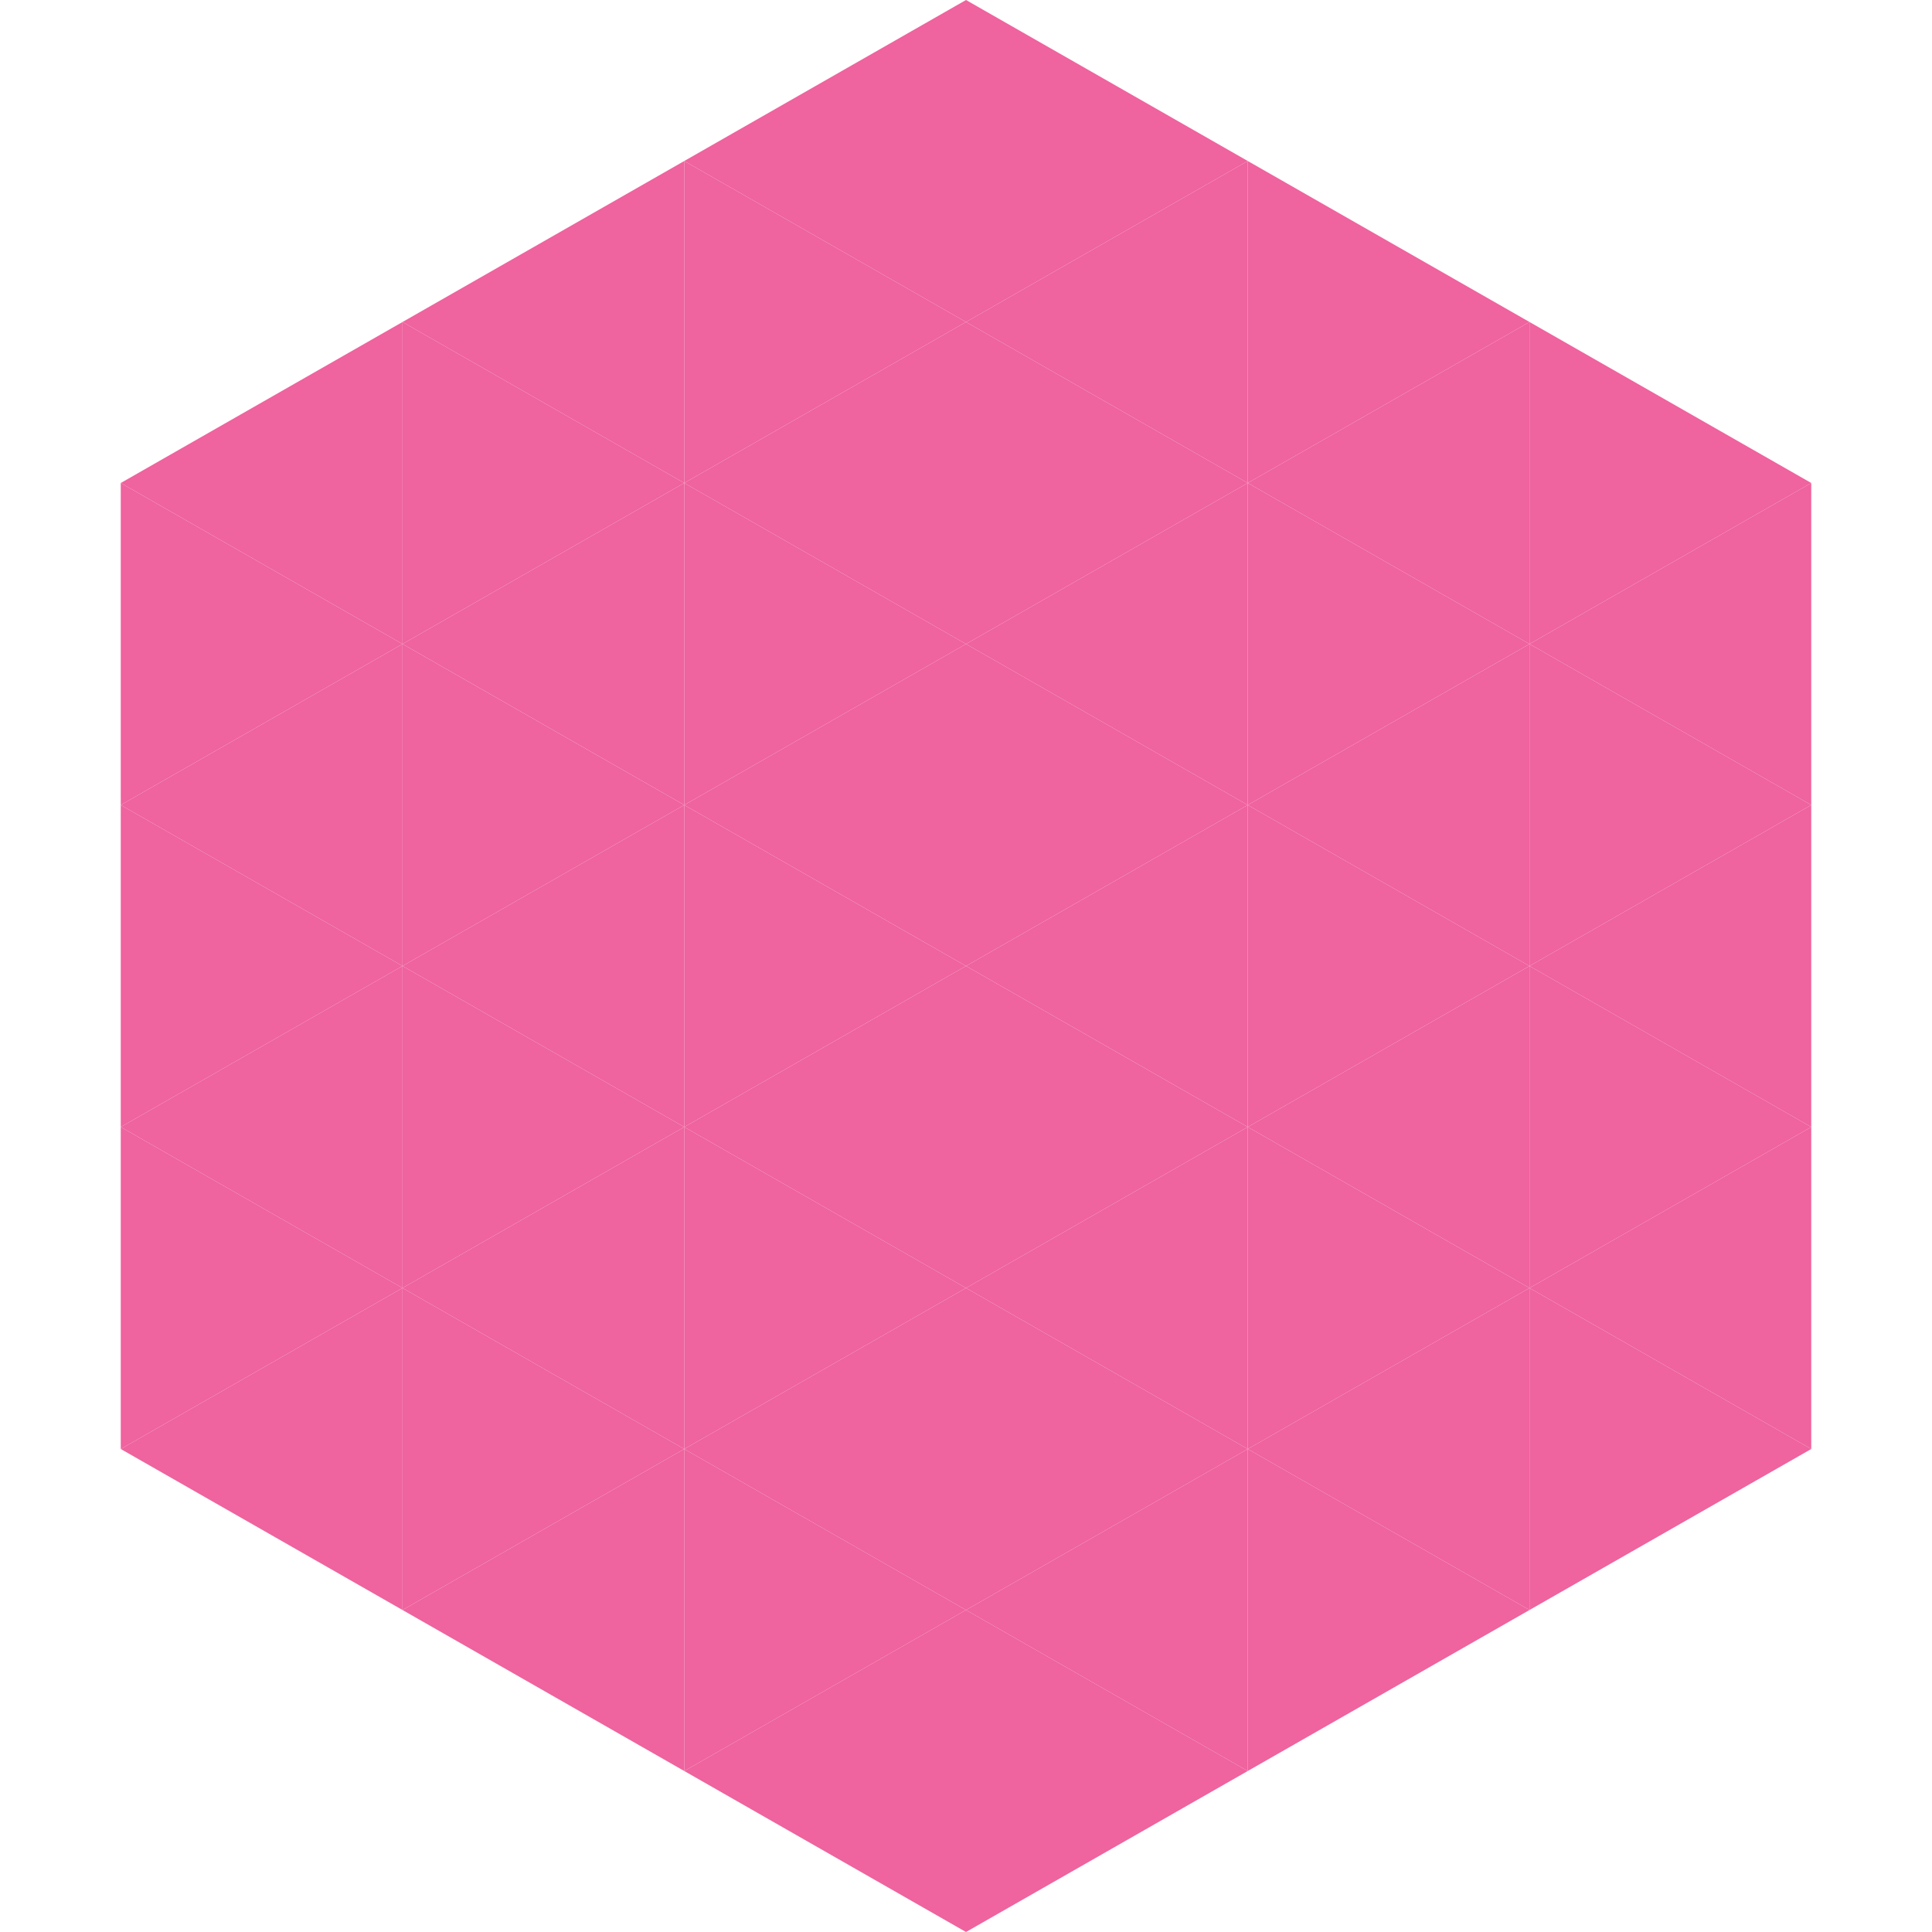
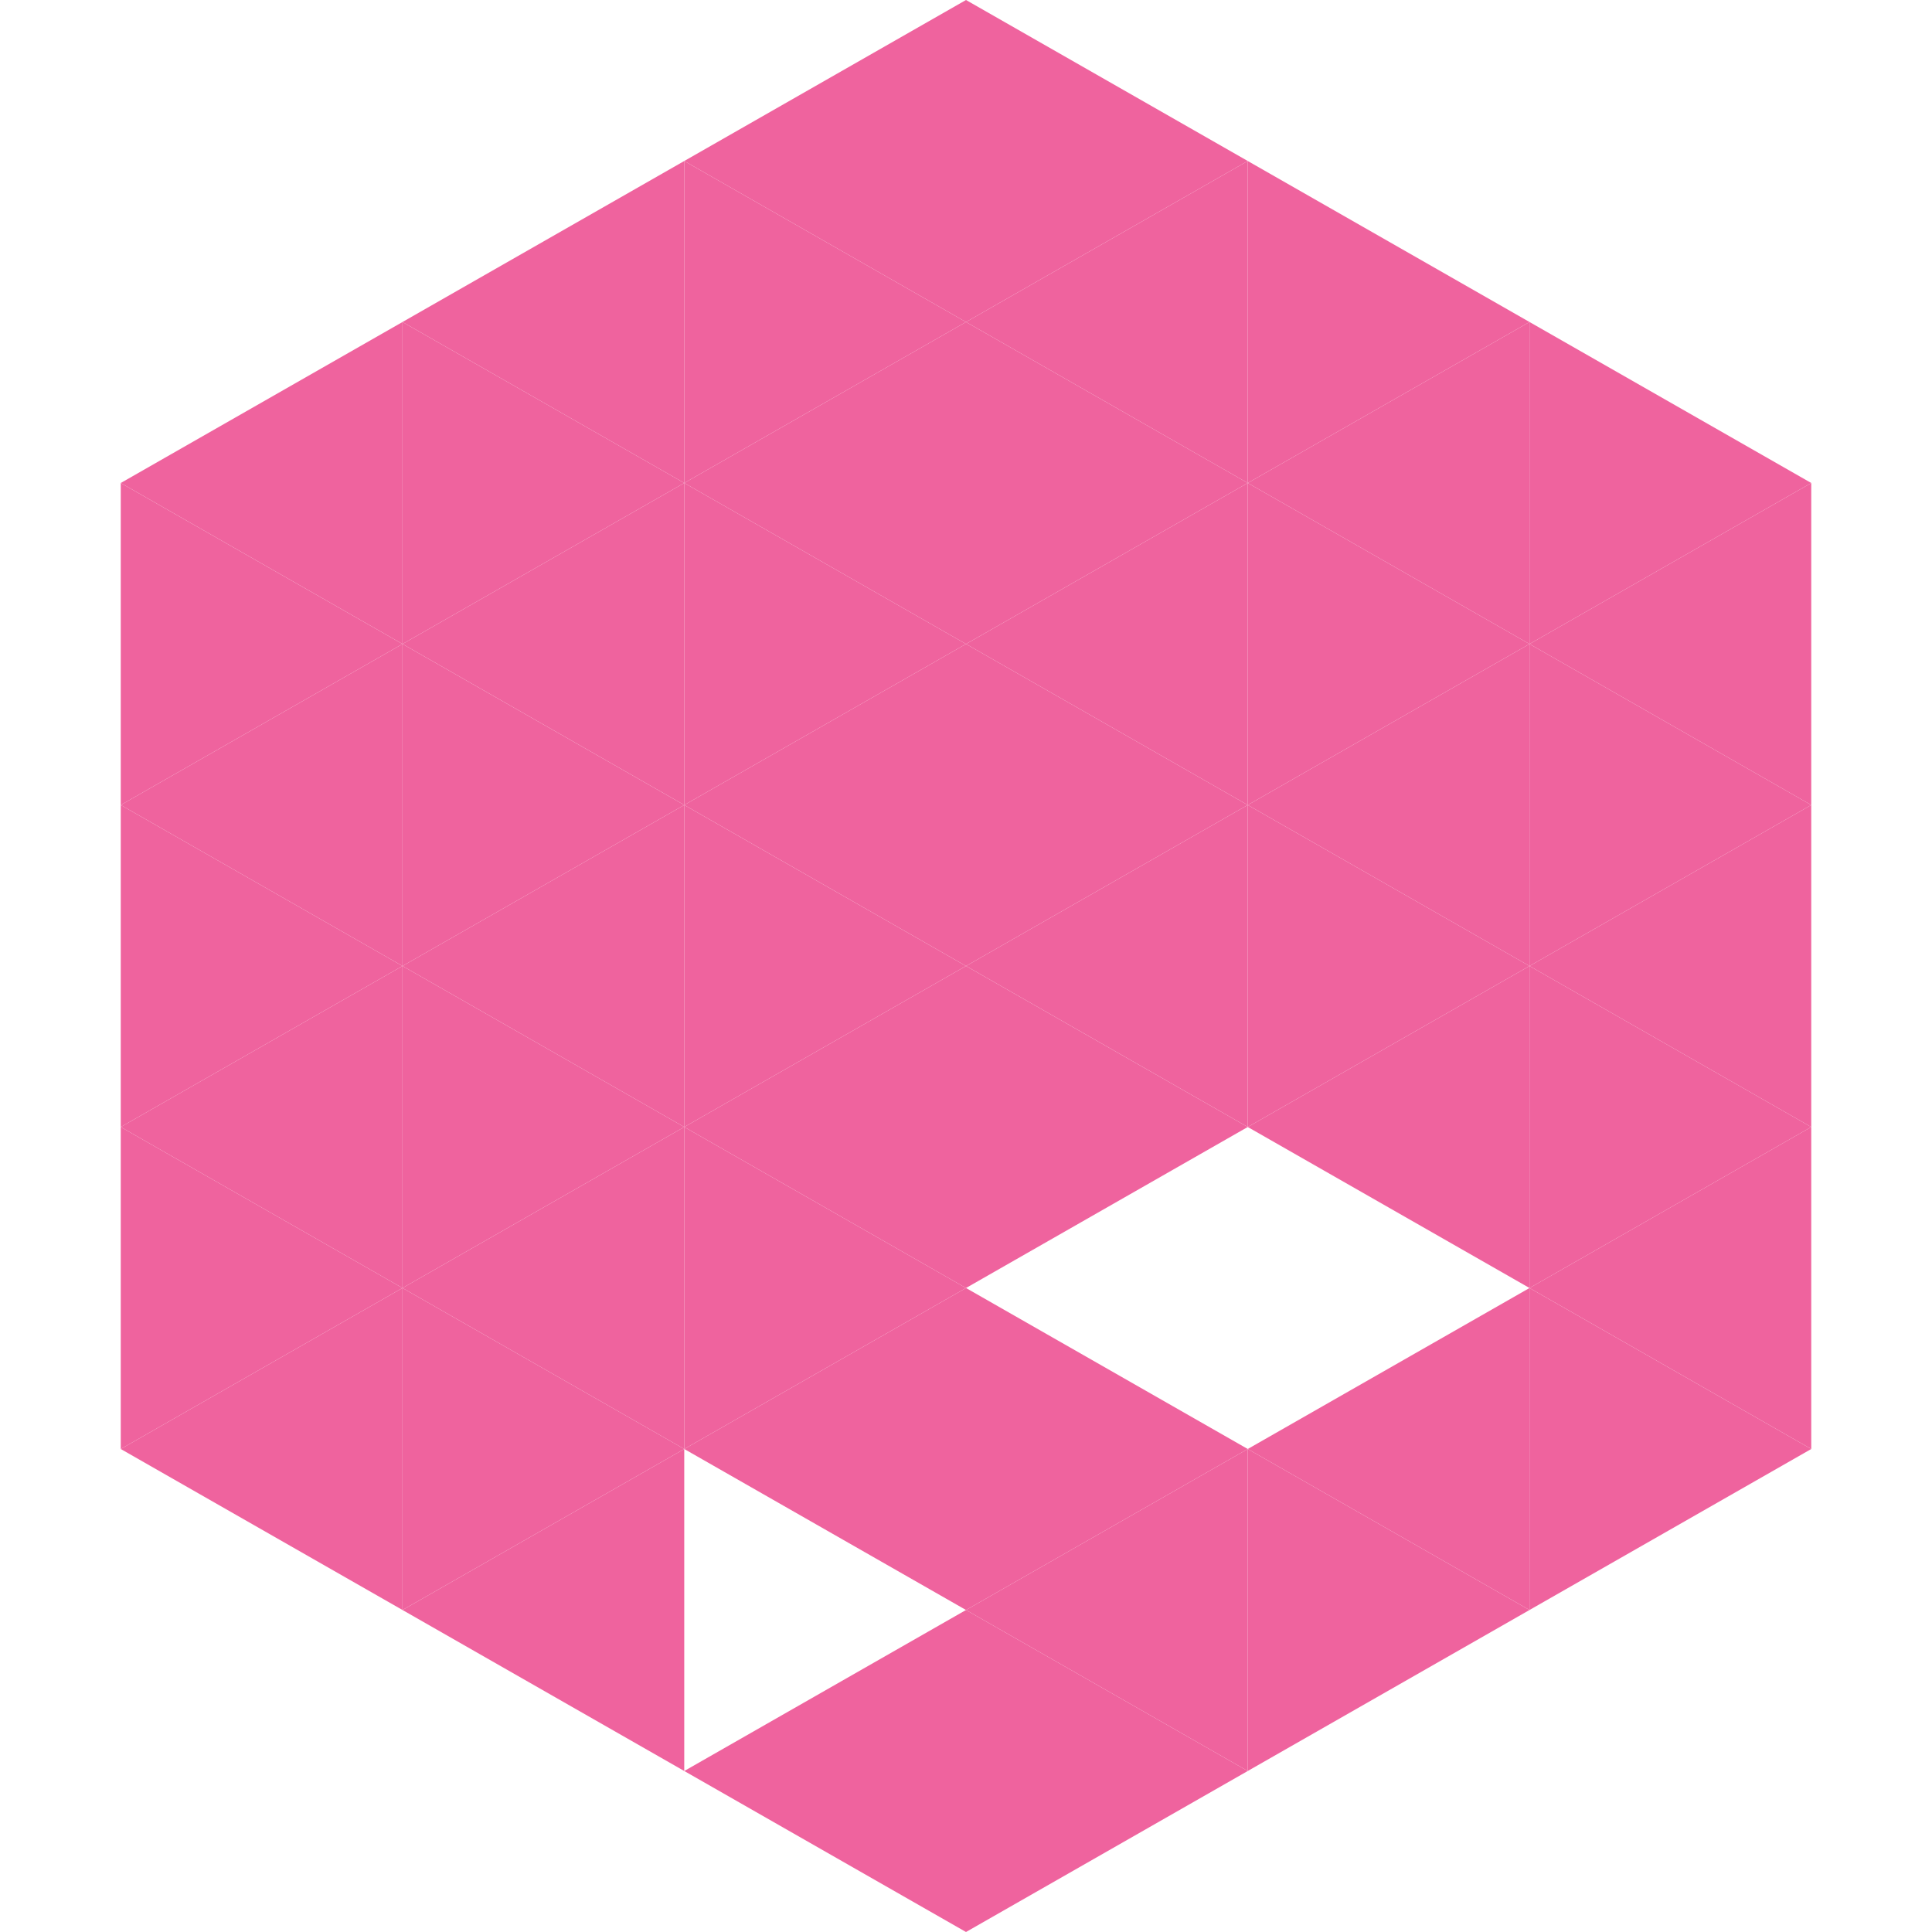
<svg xmlns="http://www.w3.org/2000/svg" width="240" height="240">
  <polygon points="50,40 15,60 50,80" style="fill:rgb(239,99,158)" />
  <polygon points="190,40 225,60 190,80" style="fill:rgb(239,99,158)" />
  <polygon points="15,60 50,80 15,100" style="fill:rgb(239,99,158)" />
  <polygon points="225,60 190,80 225,100" style="fill:rgb(239,99,158)" />
  <polygon points="50,80 15,100 50,120" style="fill:rgb(239,99,158)" />
  <polygon points="190,80 225,100 190,120" style="fill:rgb(239,99,158)" />
  <polygon points="15,100 50,120 15,140" style="fill:rgb(239,99,158)" />
  <polygon points="225,100 190,120 225,140" style="fill:rgb(239,99,158)" />
  <polygon points="50,120 15,140 50,160" style="fill:rgb(239,99,158)" />
  <polygon points="190,120 225,140 190,160" style="fill:rgb(239,99,158)" />
  <polygon points="15,140 50,160 15,180" style="fill:rgb(239,99,158)" />
  <polygon points="225,140 190,160 225,180" style="fill:rgb(239,99,158)" />
  <polygon points="50,160 15,180 50,200" style="fill:rgb(239,99,158)" />
  <polygon points="190,160 225,180 190,200" style="fill:rgb(239,99,158)" />
  <polygon points="15,180 50,200 15,220" style="fill:rgb(255,255,255); fill-opacity:0" />
  <polygon points="225,180 190,200 225,220" style="fill:rgb(255,255,255); fill-opacity:0" />
  <polygon points="50,0 85,20 50,40" style="fill:rgb(255,255,255); fill-opacity:0" />
  <polygon points="190,0 155,20 190,40" style="fill:rgb(255,255,255); fill-opacity:0" />
  <polygon points="85,20 50,40 85,60" style="fill:rgb(239,99,158)" />
  <polygon points="155,20 190,40 155,60" style="fill:rgb(239,99,158)" />
  <polygon points="50,40 85,60 50,80" style="fill:rgb(239,99,158)" />
  <polygon points="190,40 155,60 190,80" style="fill:rgb(239,99,158)" />
  <polygon points="85,60 50,80 85,100" style="fill:rgb(239,99,158)" />
  <polygon points="155,60 190,80 155,100" style="fill:rgb(239,99,158)" />
  <polygon points="50,80 85,100 50,120" style="fill:rgb(239,99,158)" />
  <polygon points="190,80 155,100 190,120" style="fill:rgb(239,99,158)" />
  <polygon points="85,100 50,120 85,140" style="fill:rgb(239,99,158)" />
  <polygon points="155,100 190,120 155,140" style="fill:rgb(239,99,158)" />
  <polygon points="50,120 85,140 50,160" style="fill:rgb(239,99,158)" />
  <polygon points="190,120 155,140 190,160" style="fill:rgb(239,99,158)" />
  <polygon points="85,140 50,160 85,180" style="fill:rgb(239,99,158)" />
-   <polygon points="155,140 190,160 155,180" style="fill:rgb(239,99,158)" />
  <polygon points="50,160 85,180 50,200" style="fill:rgb(239,99,158)" />
  <polygon points="190,160 155,180 190,200" style="fill:rgb(239,99,158)" />
  <polygon points="85,180 50,200 85,220" style="fill:rgb(239,99,158)" />
  <polygon points="155,180 190,200 155,220" style="fill:rgb(239,99,158)" />
  <polygon points="120,0 85,20 120,40" style="fill:rgb(239,99,158)" />
  <polygon points="120,0 155,20 120,40" style="fill:rgb(239,99,158)" />
  <polygon points="85,20 120,40 85,60" style="fill:rgb(239,99,158)" />
  <polygon points="155,20 120,40 155,60" style="fill:rgb(239,99,158)" />
  <polygon points="120,40 85,60 120,80" style="fill:rgb(239,99,158)" />
  <polygon points="120,40 155,60 120,80" style="fill:rgb(239,99,158)" />
  <polygon points="85,60 120,80 85,100" style="fill:rgb(239,99,158)" />
  <polygon points="155,60 120,80 155,100" style="fill:rgb(239,99,158)" />
  <polygon points="120,80 85,100 120,120" style="fill:rgb(239,99,158)" />
  <polygon points="120,80 155,100 120,120" style="fill:rgb(239,99,158)" />
  <polygon points="85,100 120,120 85,140" style="fill:rgb(239,99,158)" />
  <polygon points="155,100 120,120 155,140" style="fill:rgb(239,99,158)" />
  <polygon points="120,120 85,140 120,160" style="fill:rgb(239,99,158)" />
  <polygon points="120,120 155,140 120,160" style="fill:rgb(239,99,158)" />
  <polygon points="85,140 120,160 85,180" style="fill:rgb(239,99,158)" />
-   <polygon points="155,140 120,160 155,180" style="fill:rgb(239,99,158)" />
  <polygon points="120,160 85,180 120,200" style="fill:rgb(239,99,158)" />
  <polygon points="120,160 155,180 120,200" style="fill:rgb(239,99,158)" />
-   <polygon points="85,180 120,200 85,220" style="fill:rgb(239,99,158)" />
  <polygon points="155,180 120,200 155,220" style="fill:rgb(239,99,158)" />
  <polygon points="120,200 85,220 120,240" style="fill:rgb(239,99,158)" />
  <polygon points="120,200 155,220 120,240" style="fill:rgb(239,99,158)" />
  <polygon points="85,220 120,240 85,260" style="fill:rgb(255,255,255); fill-opacity:0" />
-   <polygon points="155,220 120,240 155,260" style="fill:rgb(255,255,255); fill-opacity:0" />
</svg>